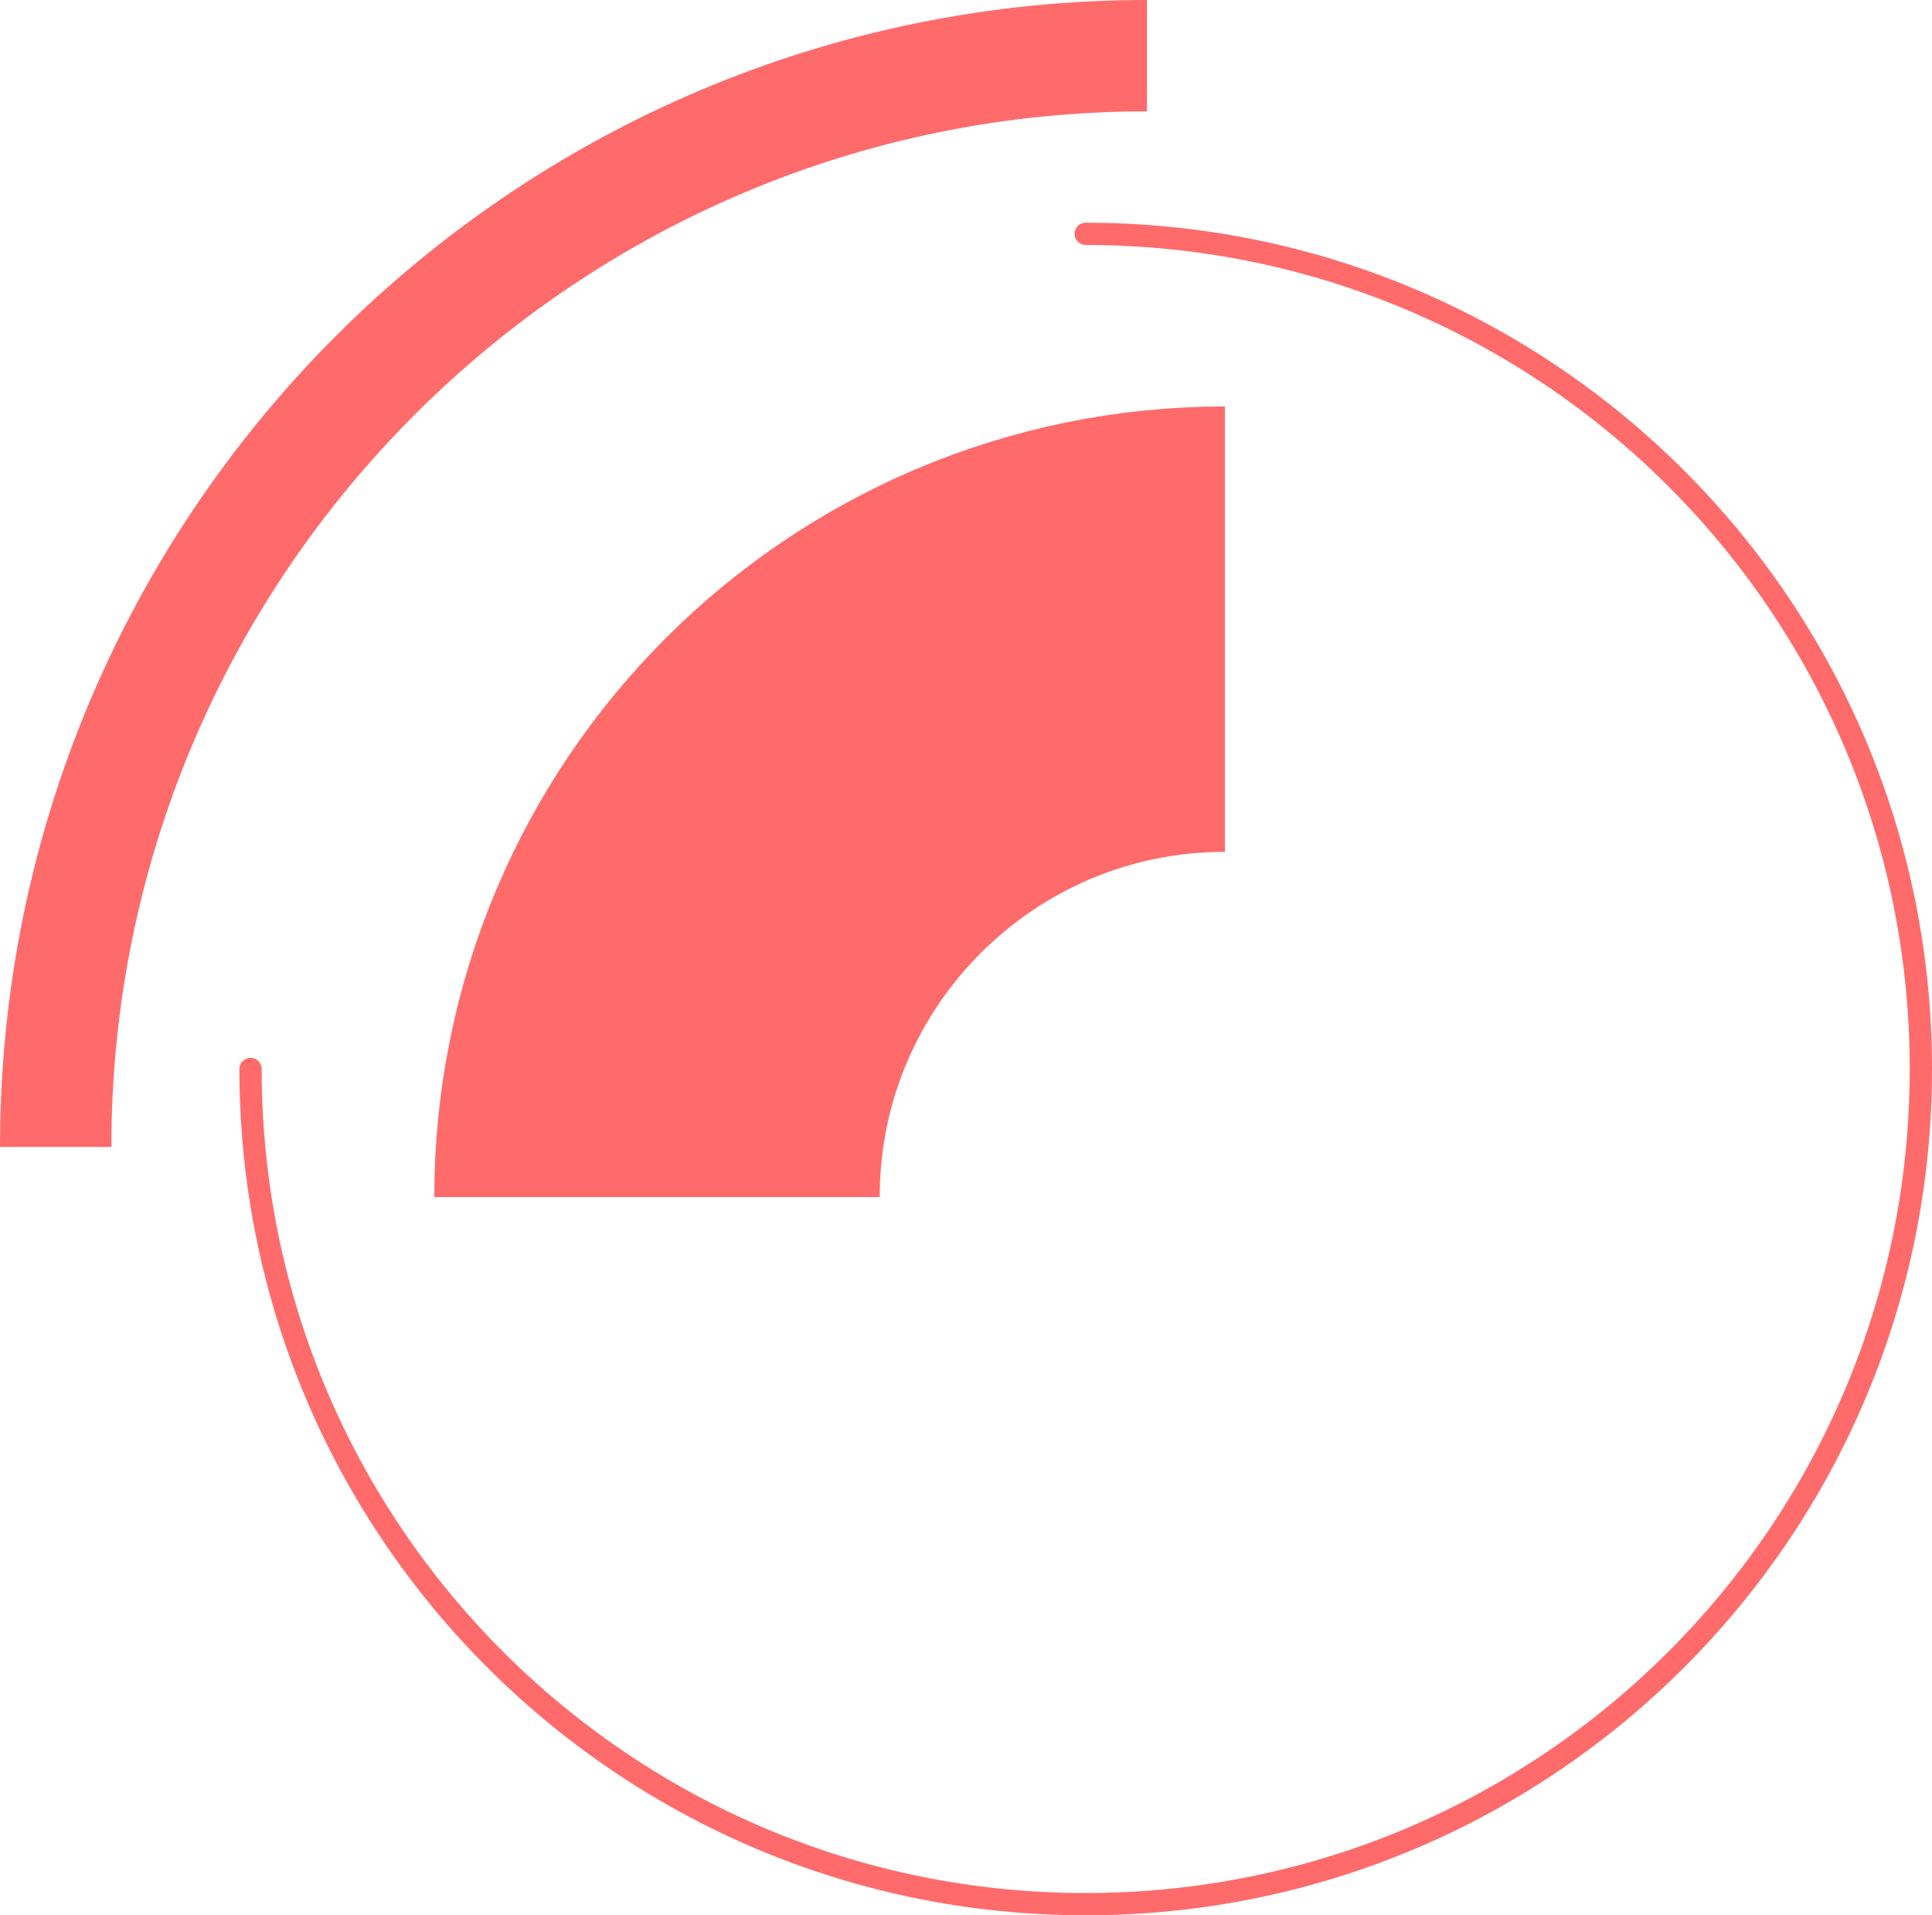
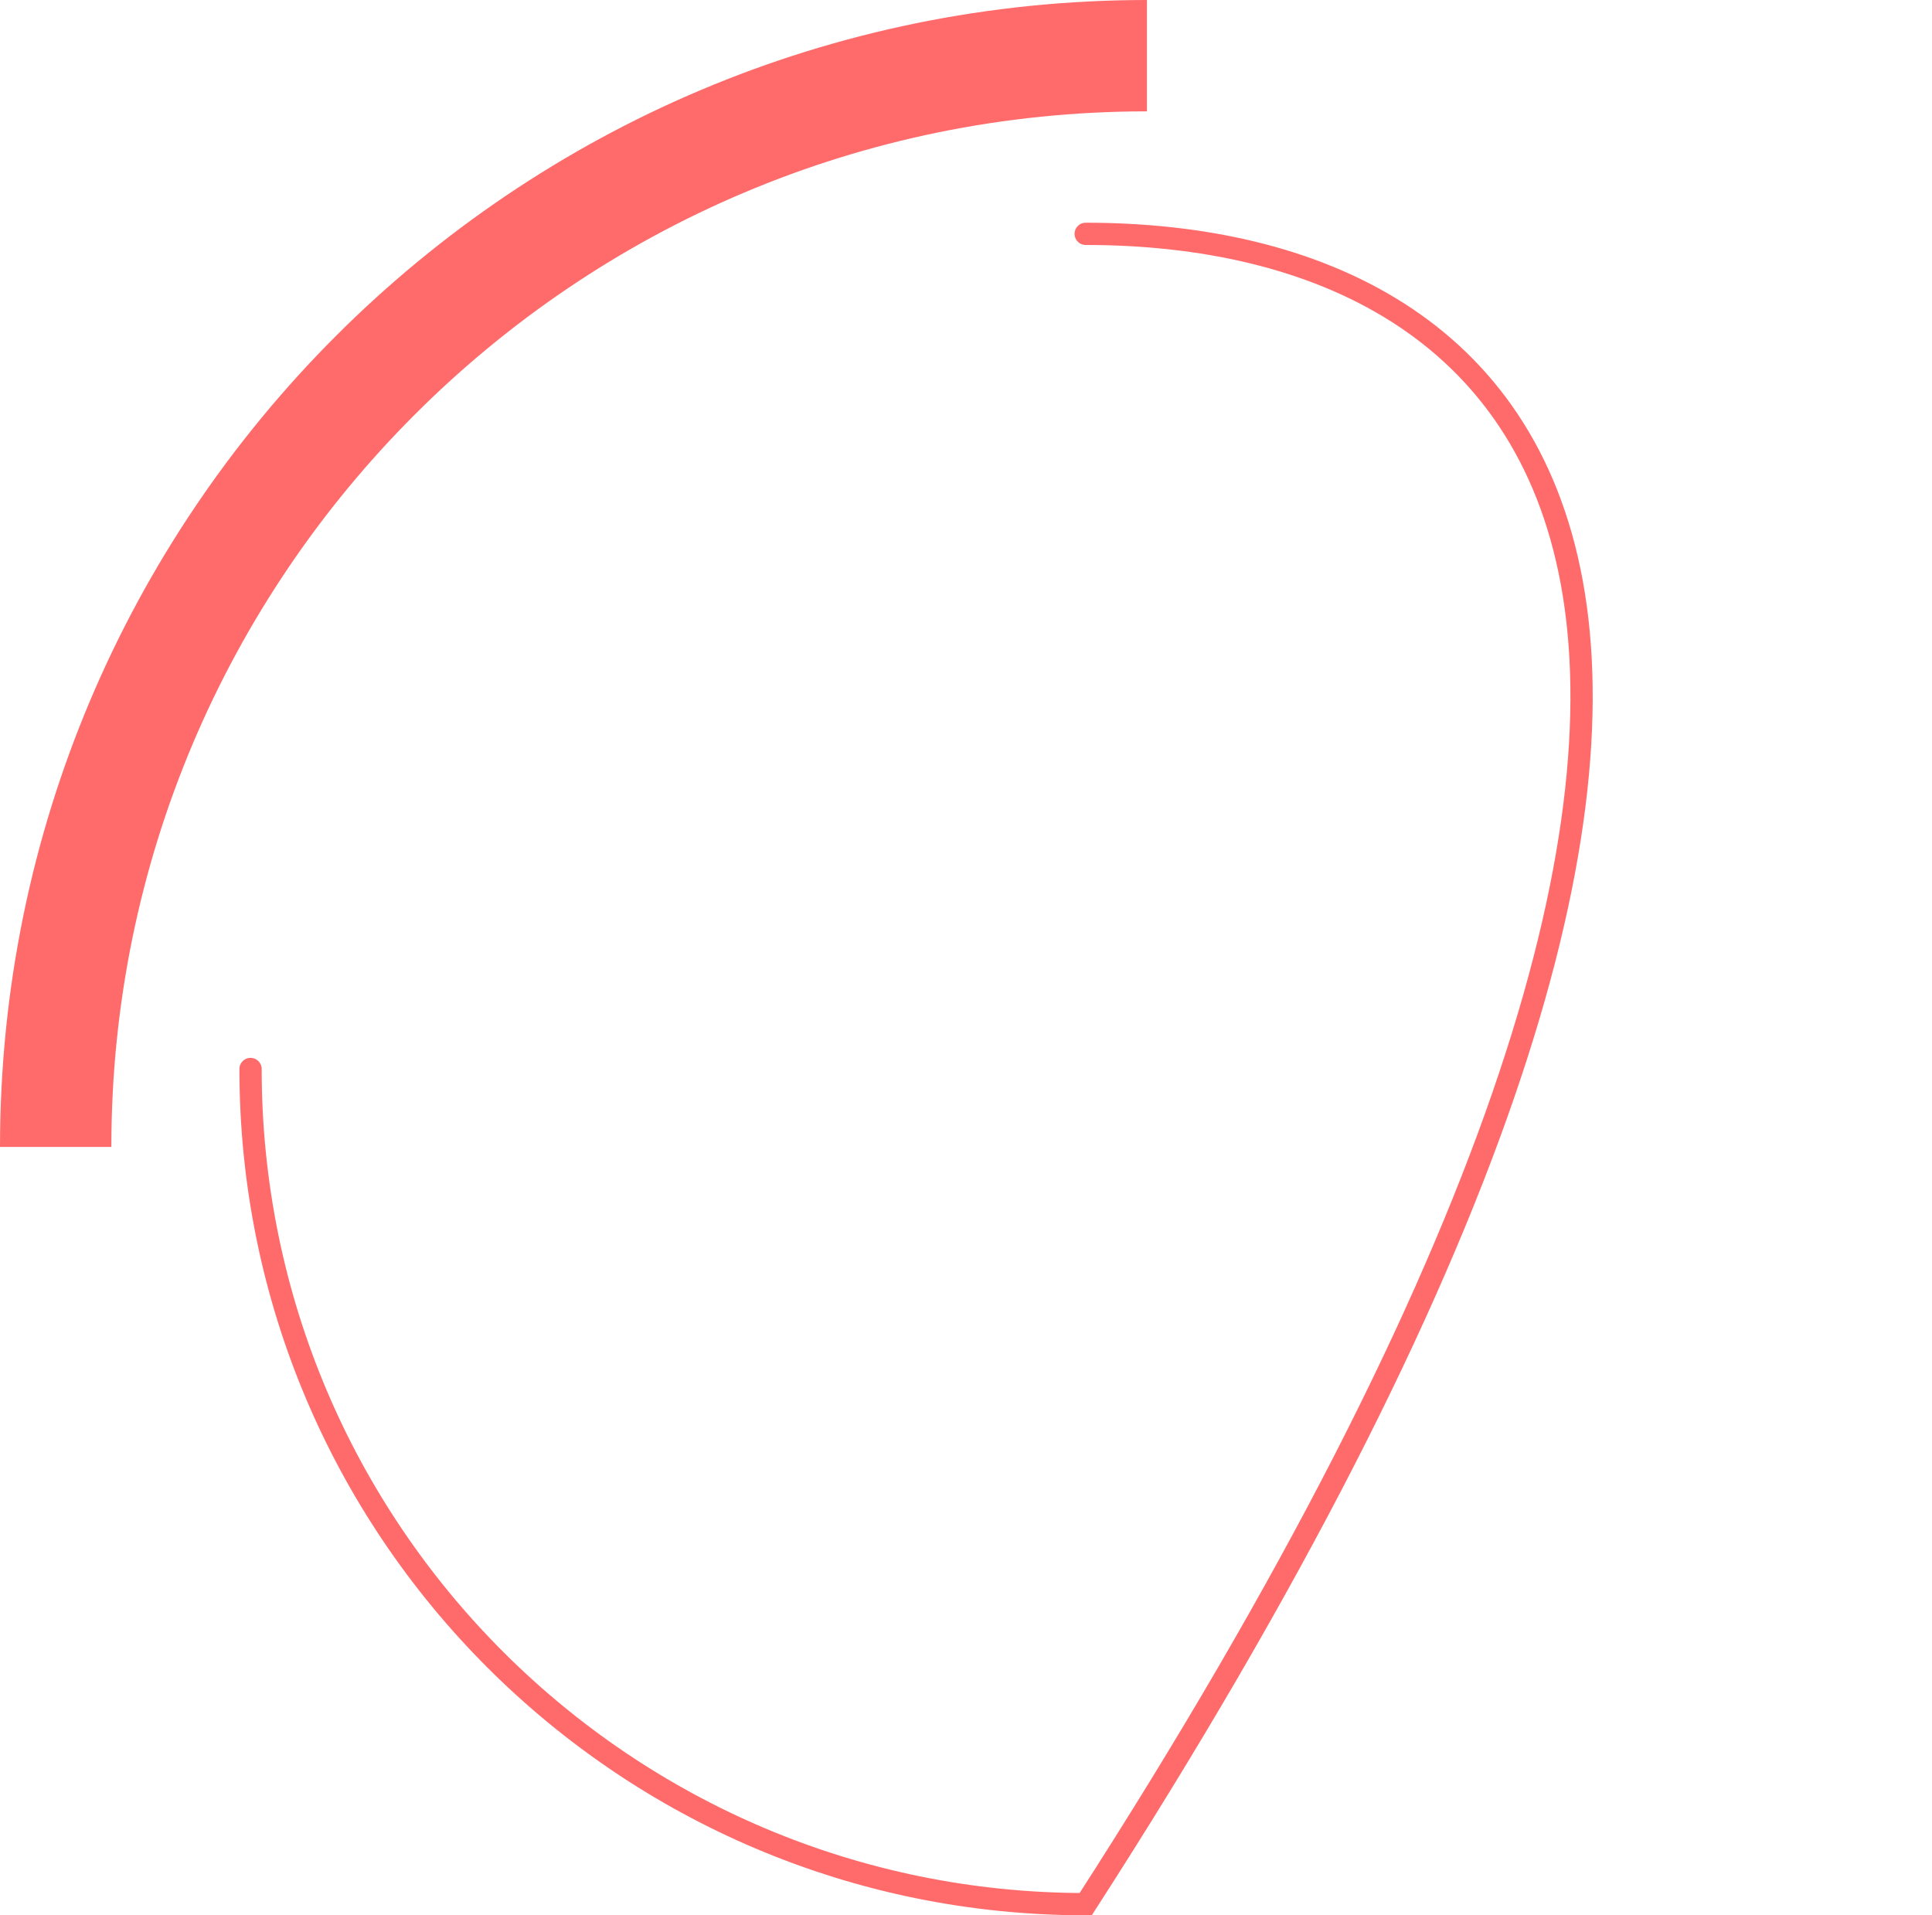
<svg xmlns="http://www.w3.org/2000/svg" width="347" height="344" viewBox="0 0 347 344" fill="none">
-   <path d="M118 215C118 158.667 163.667 113 220 113" stroke="#FF6B6B" stroke-width="80" />
  <path d="M10 206C10 97.752 97.752 10 206 10" stroke="#FF6B6B" stroke-width="20" />
-   <path d="M45 192C45 274.843 112.157 342 195 342C277.843 342 345 274.843 345 192C345 109.157 277.843 42 195 42" stroke="#FF6B6B" stroke-width="4" stroke-linecap="round" />
+   <path d="M45 192C45 274.843 112.157 342 195 342C345 109.157 277.843 42 195 42" stroke="#FF6B6B" stroke-width="4" stroke-linecap="round" />
</svg>